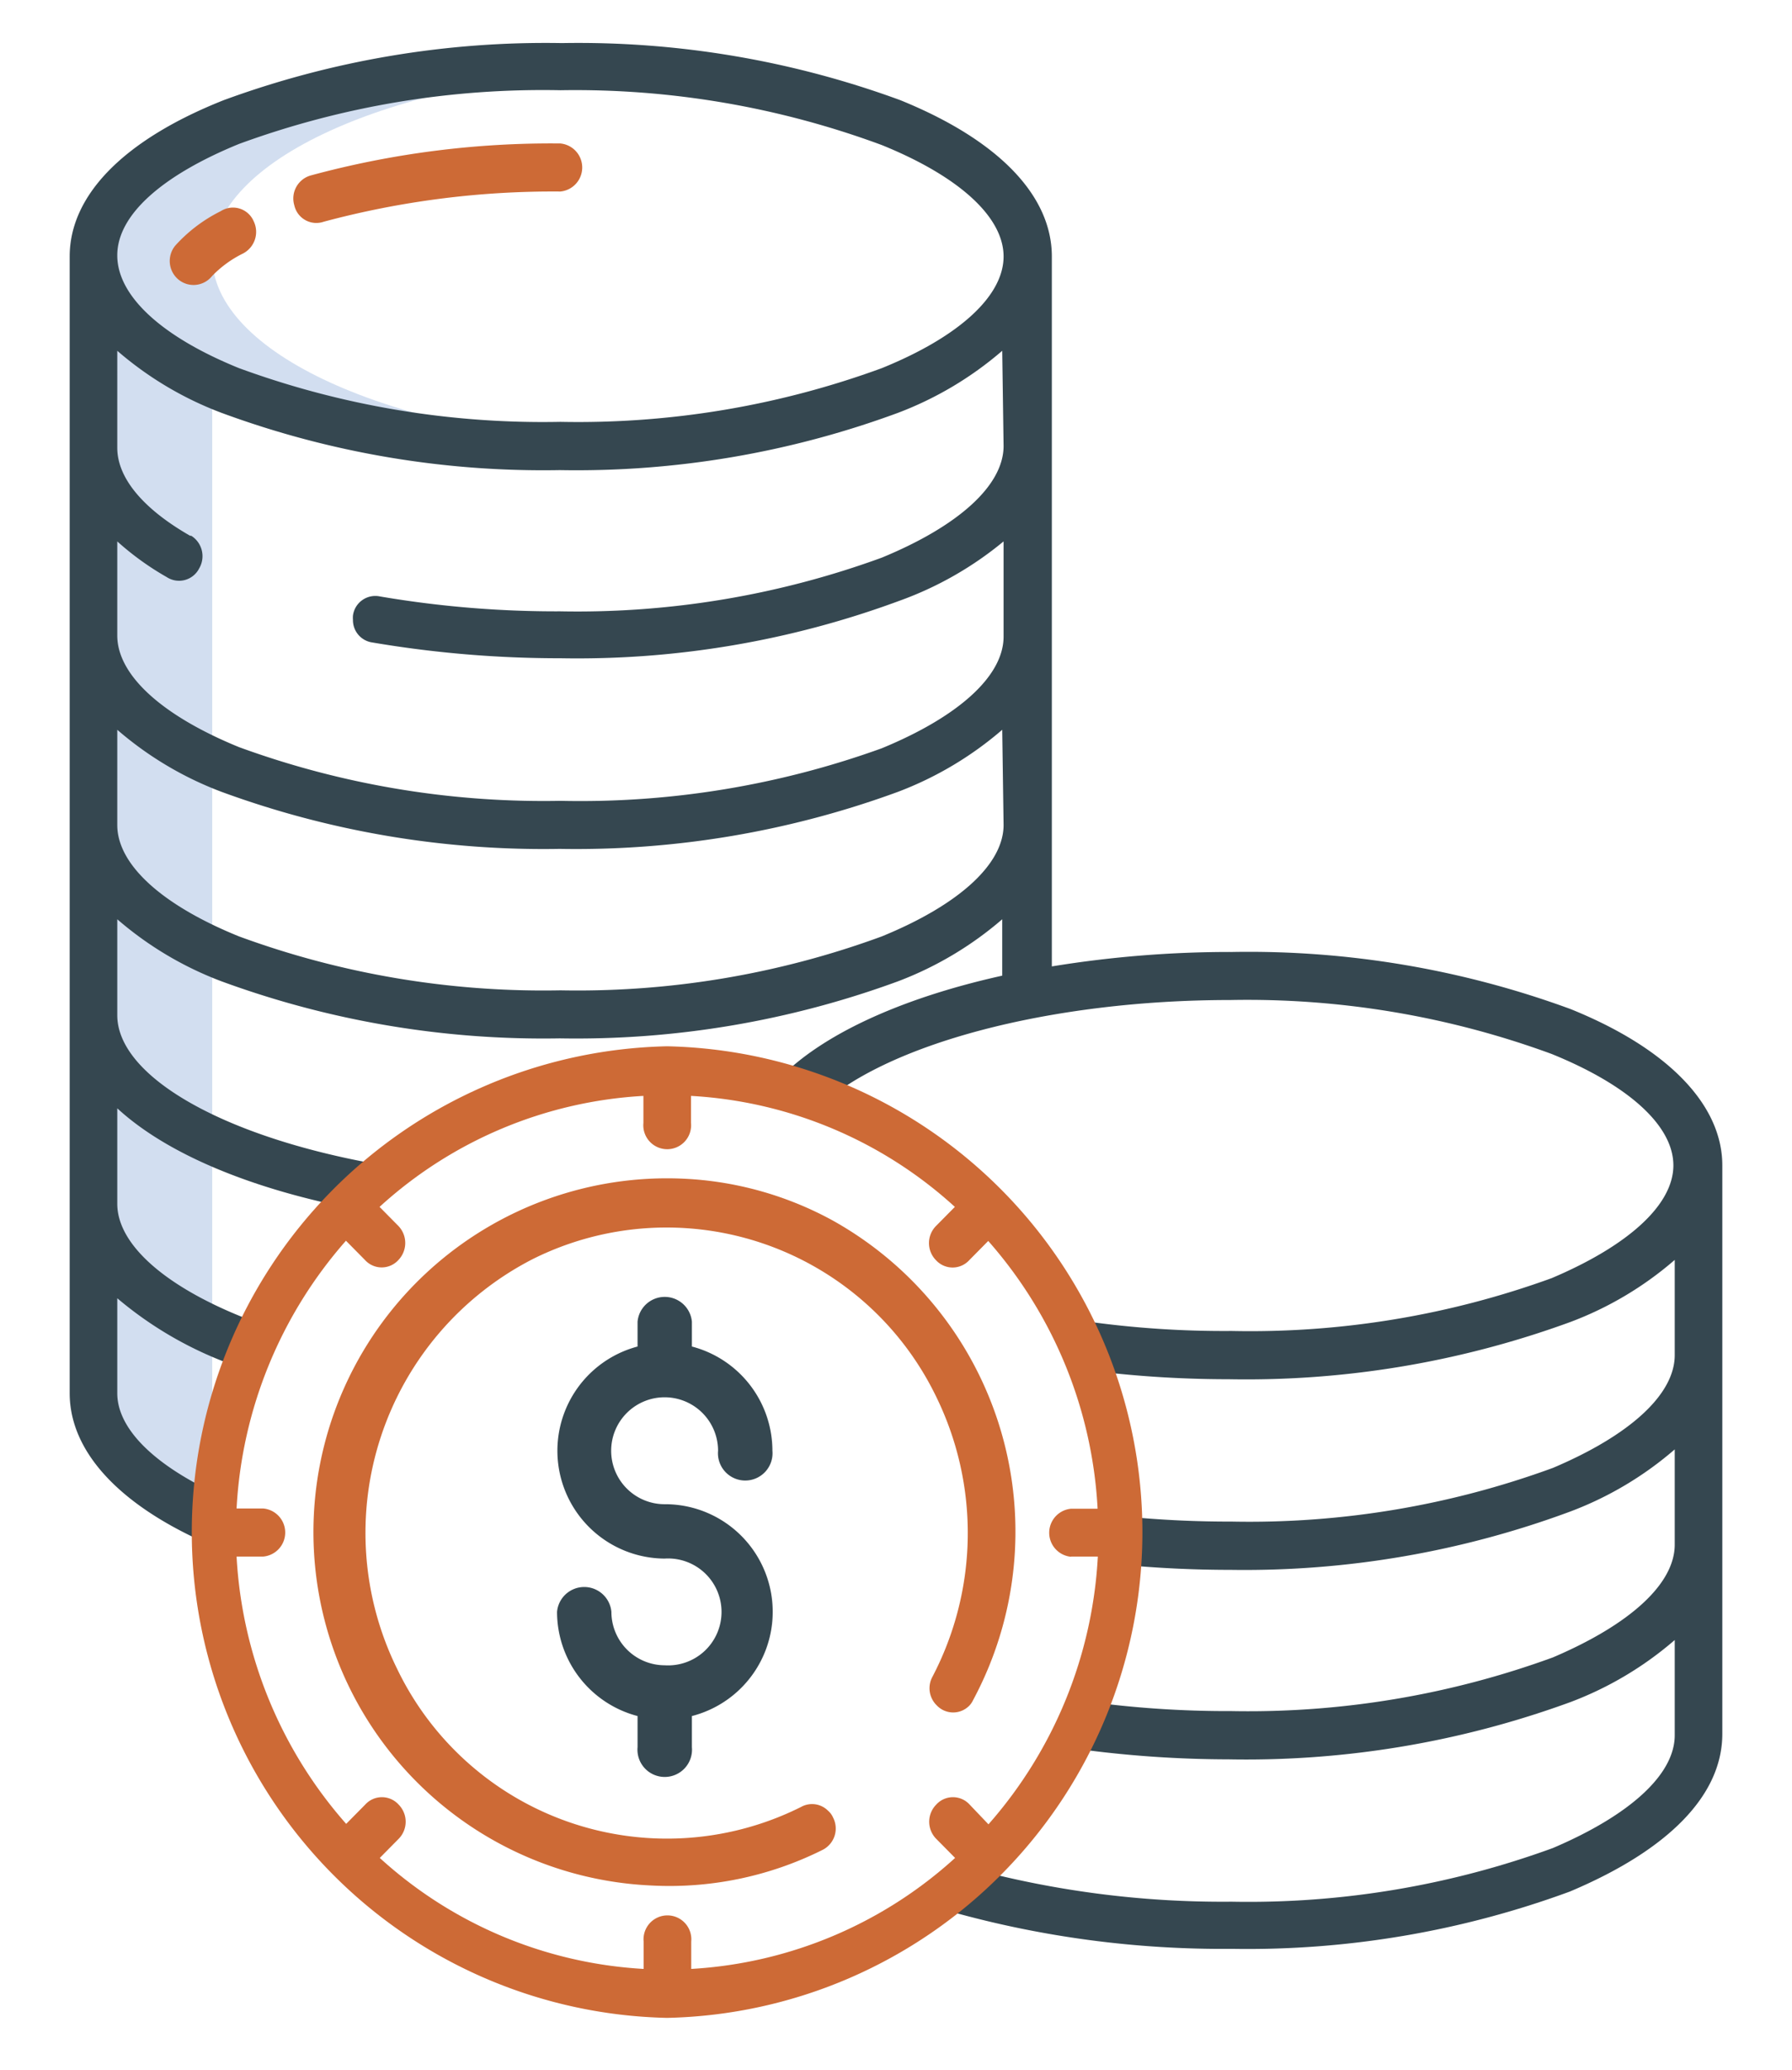
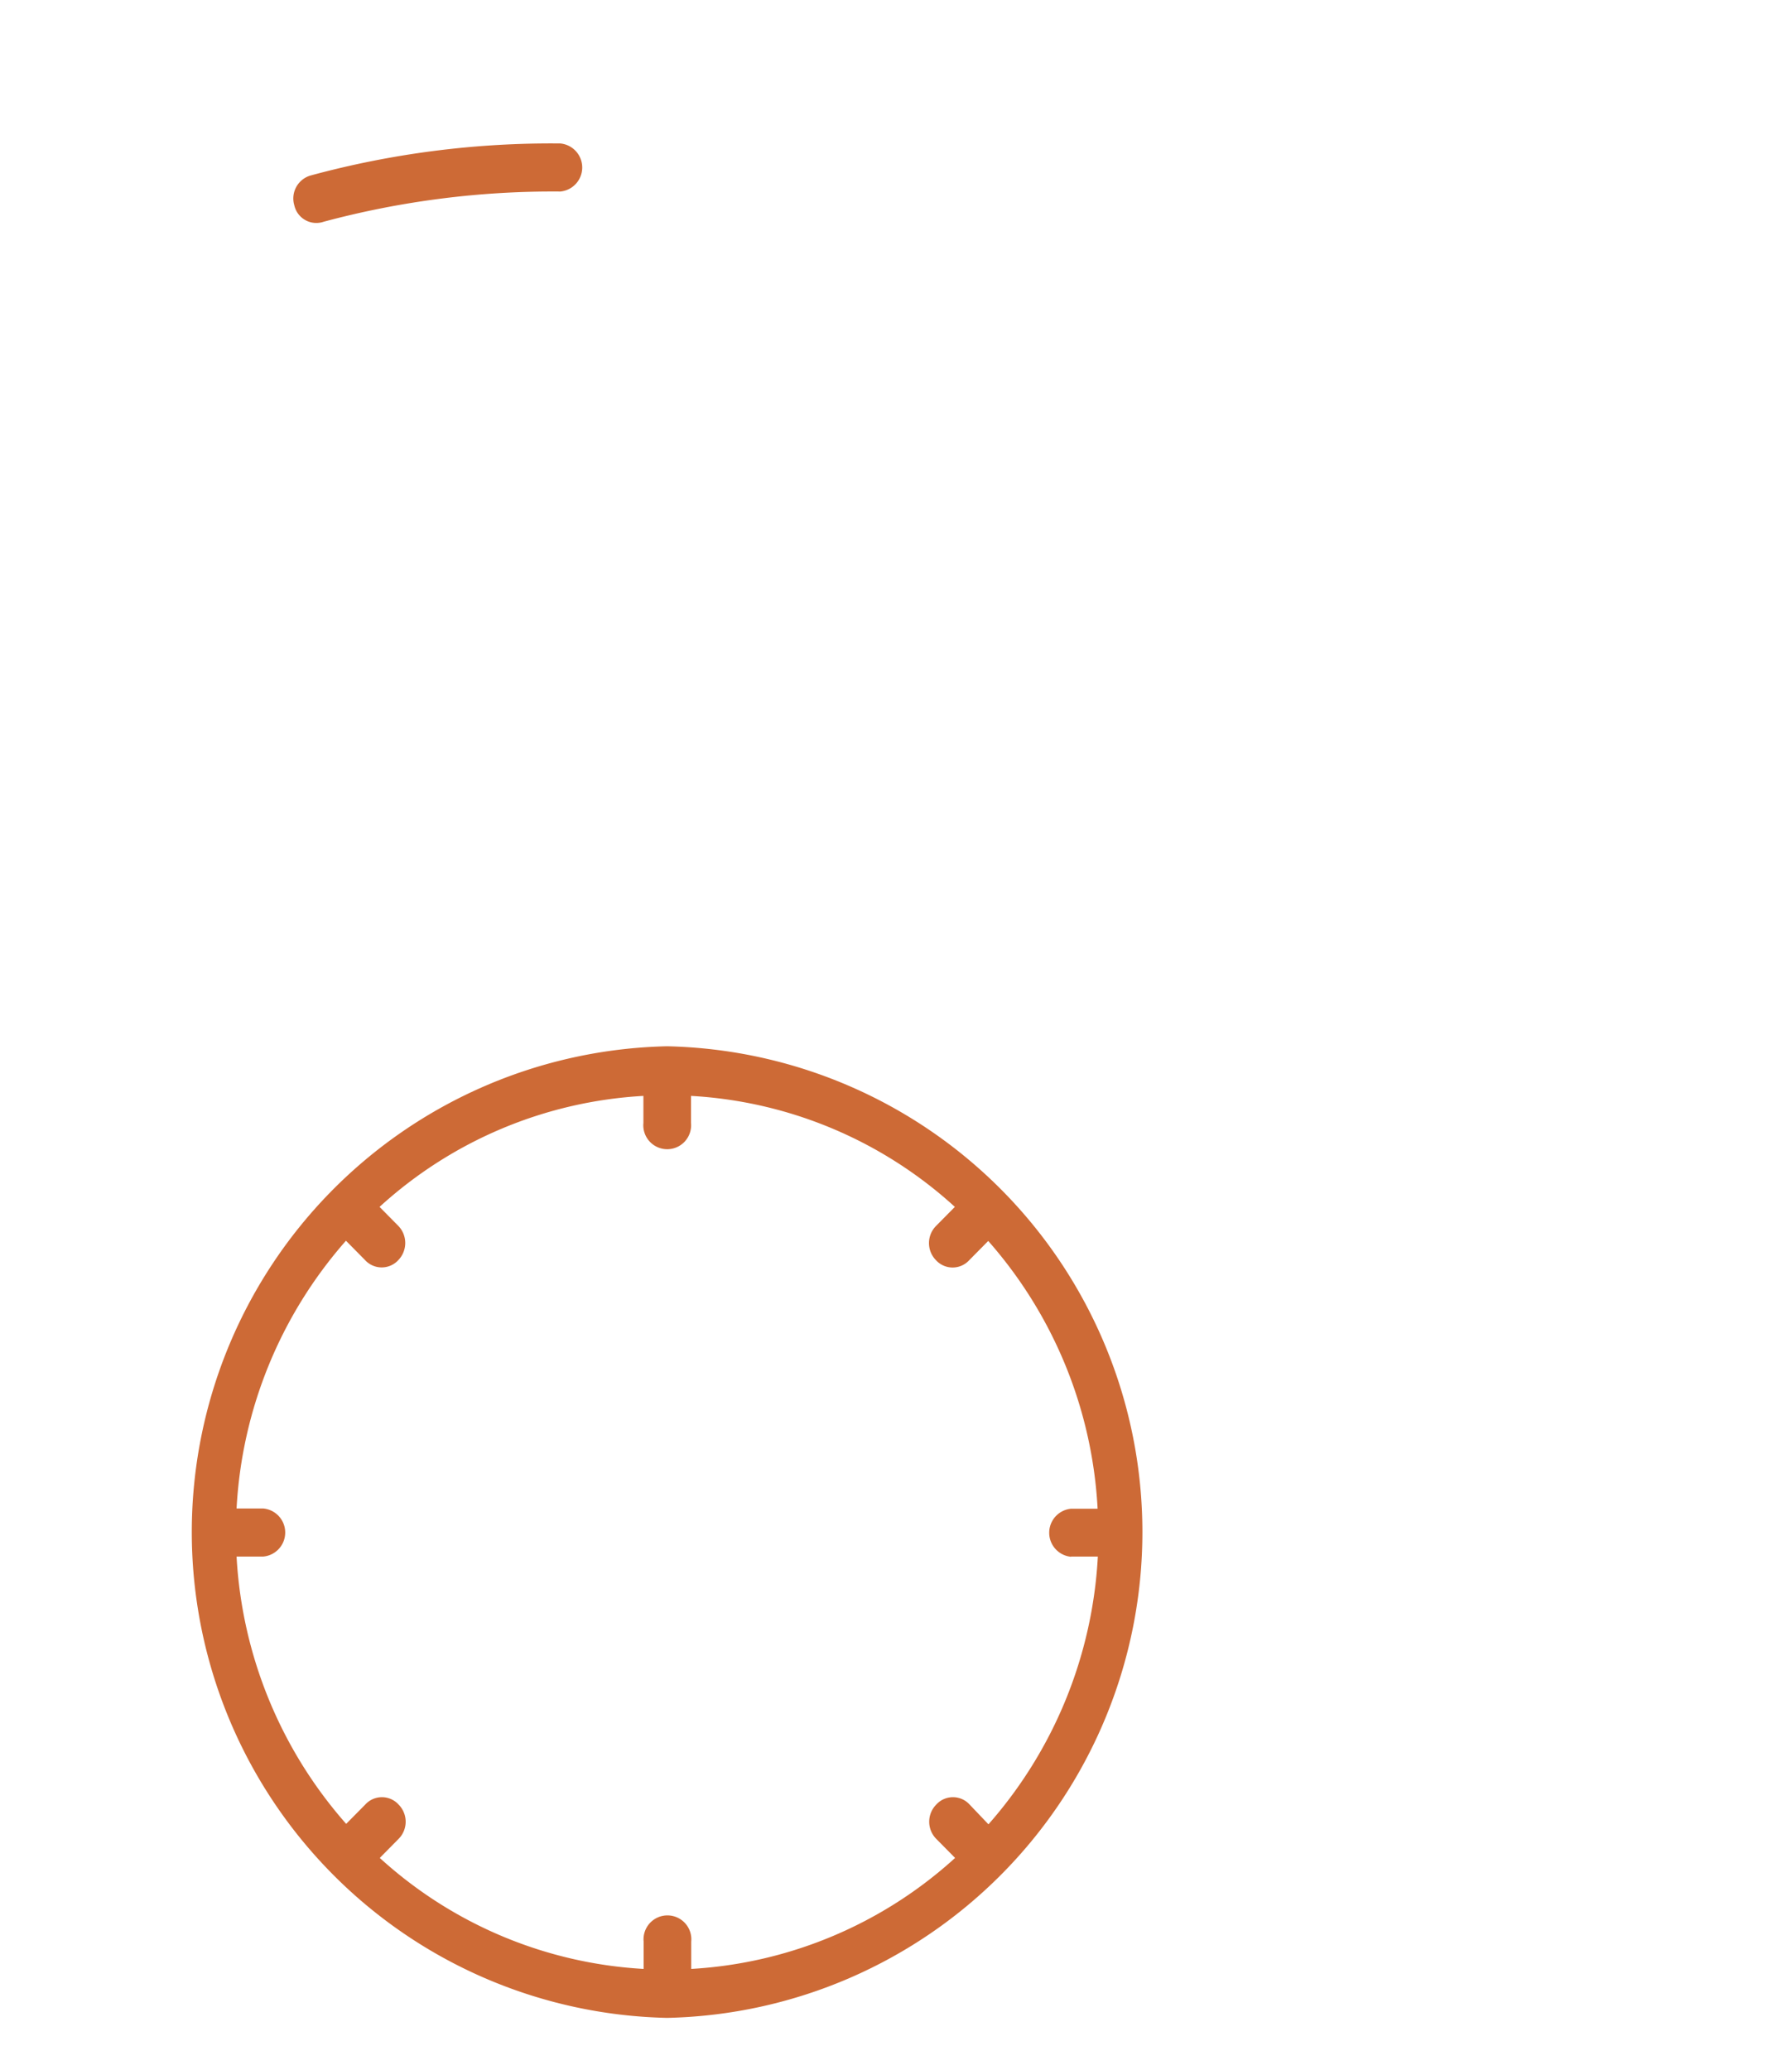
<svg xmlns="http://www.w3.org/2000/svg" id="Capa_1" data-name="Capa 1" viewBox="0 0 79.46 91.77">
  <defs>
    <style>.cls-1{fill:#d2def0;}.cls-2{fill:#cd6a36;}.cls-3{fill:#354750;}</style>
  </defs>
-   <path class="cls-1" d="M9.41,11.37c0-4.27,7.88-7.8,18.07-8.33C26.62,3,25.74,3,24.85,3c-11.43,0-20.7,3.76-20.7,8.4V61.76c0,2.15,2,4.11,5.26,5.6h0V17c3.79,1.72,9.3,2.8,15.44,2.8.89,0,1.77,0,2.63-.07C17.29,19.18,9.41,15.65,9.41,11.37Z" />
-   <path class="cls-2" d="M9.77,9.37h0a6.75,6.75,0,0,0-2,1.52,1.07,1.07,0,0,0,.14,1.5h0a1.05,1.05,0,0,0,1.49-.15h0a4.9,4.9,0,0,1,1.37-1,1.08,1.08,0,0,0,.48-1.43,1,1,0,0,0-1.41-.48Z" />
  <path class="cls-2" d="M24.85,6.36A40.72,40.72,0,0,0,13.77,7.78a1.06,1.06,0,0,0-.72,1.32,1,1,0,0,0,1.3.73,39.28,39.28,0,0,1,10.5-1.34,1.07,1.07,0,0,0,0-2.13Z" />
-   <path class="cls-3" d="M69.64,44.73a41.41,41.41,0,0,0-15-2.53,48.89,48.89,0,0,0-8,.64V11.37c0-2.71-2.38-5.17-6.72-6.93a41.41,41.41,0,0,0-15-2.53,41.41,41.41,0,0,0-15,2.53C5.48,6.2,3.09,8.66,3.09,11.37V61.76c0,2.52,2.09,4.85,5.89,6.57l.86-2C6.89,65,5.2,63.36,5.2,61.76V57.55a16.64,16.64,0,0,0,5.57,3.11l.7-2C7.55,57.23,5.2,55.26,5.2,53.36V49.13c2.17,2,5.93,3.61,10.83,4.52l.38-2.1C9.71,50.3,5.2,47.66,5.2,45V40.75A15.29,15.29,0,0,0,9.82,43.5a41.41,41.41,0,0,0,15,2.53,41.41,41.41,0,0,0,15-2.53,15.42,15.42,0,0,0,4.62-2.75v2.5c-4.24.94-7.71,2.46-9.7,4.38l1.45,1.55c3-2.9,10.39-4.85,18.36-4.85a39.14,39.14,0,0,1,14.25,2.39c3.43,1.39,5.4,3.19,5.4,4.94s-2,3.56-5.4,5A39.15,39.15,0,0,1,54.61,59a43.82,43.82,0,0,1-6.48-.43l-.29,2.12a49.31,49.31,0,0,0,6.65.45,41.86,41.86,0,0,0,15.15-2.54,15.21,15.21,0,0,0,4.62-2.75v4.22c0,1.75-2,3.56-5.4,5a39.15,39.15,0,0,1-14.25,2.38,47.65,47.65,0,0,1-4.78-.23l-.2,2.13c1.6.16,3.3.24,4.92.24A41.53,41.53,0,0,0,69.64,67a15.29,15.29,0,0,0,4.62-2.75v4.22c0,1.75-2,3.55-5.4,5a39.36,39.36,0,0,1-14.25,2.38,45.92,45.92,0,0,1-6.53-.44l-.29,2.12a50,50,0,0,0,6.69.46,41.88,41.88,0,0,0,15.16-2.54,15.29,15.29,0,0,0,4.62-2.75v4.22c0,1.75-2,3.55-5.4,5a39.36,39.36,0,0,1-14.25,2.38,42.85,42.85,0,0,1-11.83-1.55l-.58,2a44.7,44.7,0,0,0,12.41,1.64,41.4,41.4,0,0,0,15-2.54C74,82,76.37,79.57,76.37,76.86V51.66C76.37,49,74,46.49,69.64,44.73ZM44.5,36.57c0,1.75-2,3.55-5.4,4.94A39.14,39.14,0,0,1,24.85,43.9,39.14,39.14,0,0,1,10.6,41.51c-3.43-1.39-5.4-3.19-5.4-4.94V32.35A15.29,15.29,0,0,0,9.82,35.1a41.41,41.41,0,0,0,15,2.53,41.41,41.41,0,0,0,15-2.53,15.42,15.42,0,0,0,4.62-2.75Zm0-16.8c0,1.75-2,3.55-5.4,4.95A39.36,39.36,0,0,1,24.85,27.1a46.49,46.49,0,0,1-8-.66,1,1,0,0,0-1.2.85,1.23,1.23,0,0,0,0,.19v0a1,1,0,0,0,.86,1,49.71,49.71,0,0,0,8.35.7,41.19,41.19,0,0,0,15-2.54A15.42,15.42,0,0,0,44.5,24v4.22c0,1.75-2,3.55-5.4,4.95A39.36,39.36,0,0,1,24.85,35.5,39.36,39.36,0,0,1,10.6,33.12c-3.43-1.4-5.4-3.2-5.4-4.95V24a12.56,12.56,0,0,0,2.19,1.58,1,1,0,0,0,1.44-.38,1.07,1.07,0,0,0-.35-1.45l-.05,0c-2.08-1.19-3.23-2.56-3.23-3.9V15.55A15.29,15.29,0,0,0,9.82,18.3a41.19,41.19,0,0,0,15,2.54,41.19,41.19,0,0,0,15-2.54,15.42,15.42,0,0,0,4.62-2.75Zm-5.4-3.45A39.15,39.15,0,0,1,24.85,18.7,39.15,39.15,0,0,1,10.6,16.32c-3.43-1.39-5.4-3.2-5.4-5s2-3.55,5.4-4.94A39.14,39.14,0,0,1,24.85,4,39.14,39.14,0,0,1,39.1,6.43c3.43,1.39,5.4,3.19,5.4,4.94S42.53,14.93,39.1,16.32Z" />
-   <path class="cls-2" d="M30.31,52.25a15.68,15.68,0,0,0-1.46,31.33A15.18,15.18,0,0,0,36.48,82a1.06,1.06,0,0,0,.46-1.43.84.84,0,0,0-.22-.3h0a1,1,0,0,0-1.2-.17,13.28,13.28,0,0,1-17.91-6.12,13.64,13.64,0,0,1,6-18.16,13.28,13.28,0,0,1,17.91,6.11,13.74,13.74,0,0,1-.18,12.41,1.06,1.06,0,0,0,.2,1.26l0,0a1,1,0,0,0,1.45,0,.86.86,0,0,0,.15-.22A15.79,15.79,0,0,0,36.9,54.09,15.22,15.22,0,0,0,30.31,52.25Z" />
  <path class="cls-2" d="M29.58,46.38a21.54,21.54,0,0,0,0,43.07,21.54,21.54,0,0,0,0-43.07ZM47.49,69h1.19a19.53,19.53,0,0,1-4.85,11.87L43,80a1,1,0,0,0-1.49,0,1.08,1.08,0,0,0,0,1.51l.84.85a19,19,0,0,1-11.7,4.92V86.07a1.06,1.06,0,1,0-2.11,0v1.21a18.94,18.94,0,0,1-11.7-4.92l.84-.85a1.08,1.08,0,0,0,0-1.51,1,1,0,0,0-1.49,0l-.84.85A19.53,19.53,0,0,1,10.49,69h1.19a1.07,1.07,0,0,0,0-2.13H10.49A19.53,19.53,0,0,1,15.34,55l.84.85a1,1,0,0,0,1.49,0,1.09,1.09,0,0,0,0-1.5l-.84-.85a18.91,18.91,0,0,1,11.7-4.92v1.2a1.06,1.06,0,1,0,2.11,0v-1.2a18.91,18.91,0,0,1,11.7,4.92l-.84.85a1.08,1.08,0,0,0,0,1.51,1,1,0,0,0,1.48,0l.84-.85a19.51,19.51,0,0,1,4.85,11.87H47.49a1.07,1.07,0,0,0,0,2.13Z" />
-   <path class="cls-3" d="M29.47,73.82a2.37,2.37,0,0,1-2.36-2.37,1.21,1.21,0,0,0-2.41,0,4.78,4.78,0,0,0,3.57,4.62v1.38a1.21,1.21,0,1,0,2.41,0V76.07a4.77,4.77,0,0,0-1.21-9.39,2.37,2.37,0,1,1,2.37-2.37h0a1.21,1.21,0,1,0,2.41,0,4.78,4.78,0,0,0-3.57-4.62v-1.1a1.21,1.21,0,0,0-2.41,0v1.1a4.78,4.78,0,0,0,1.2,9.4,2.37,2.37,0,1,1,0,4.73Z" />
</svg>